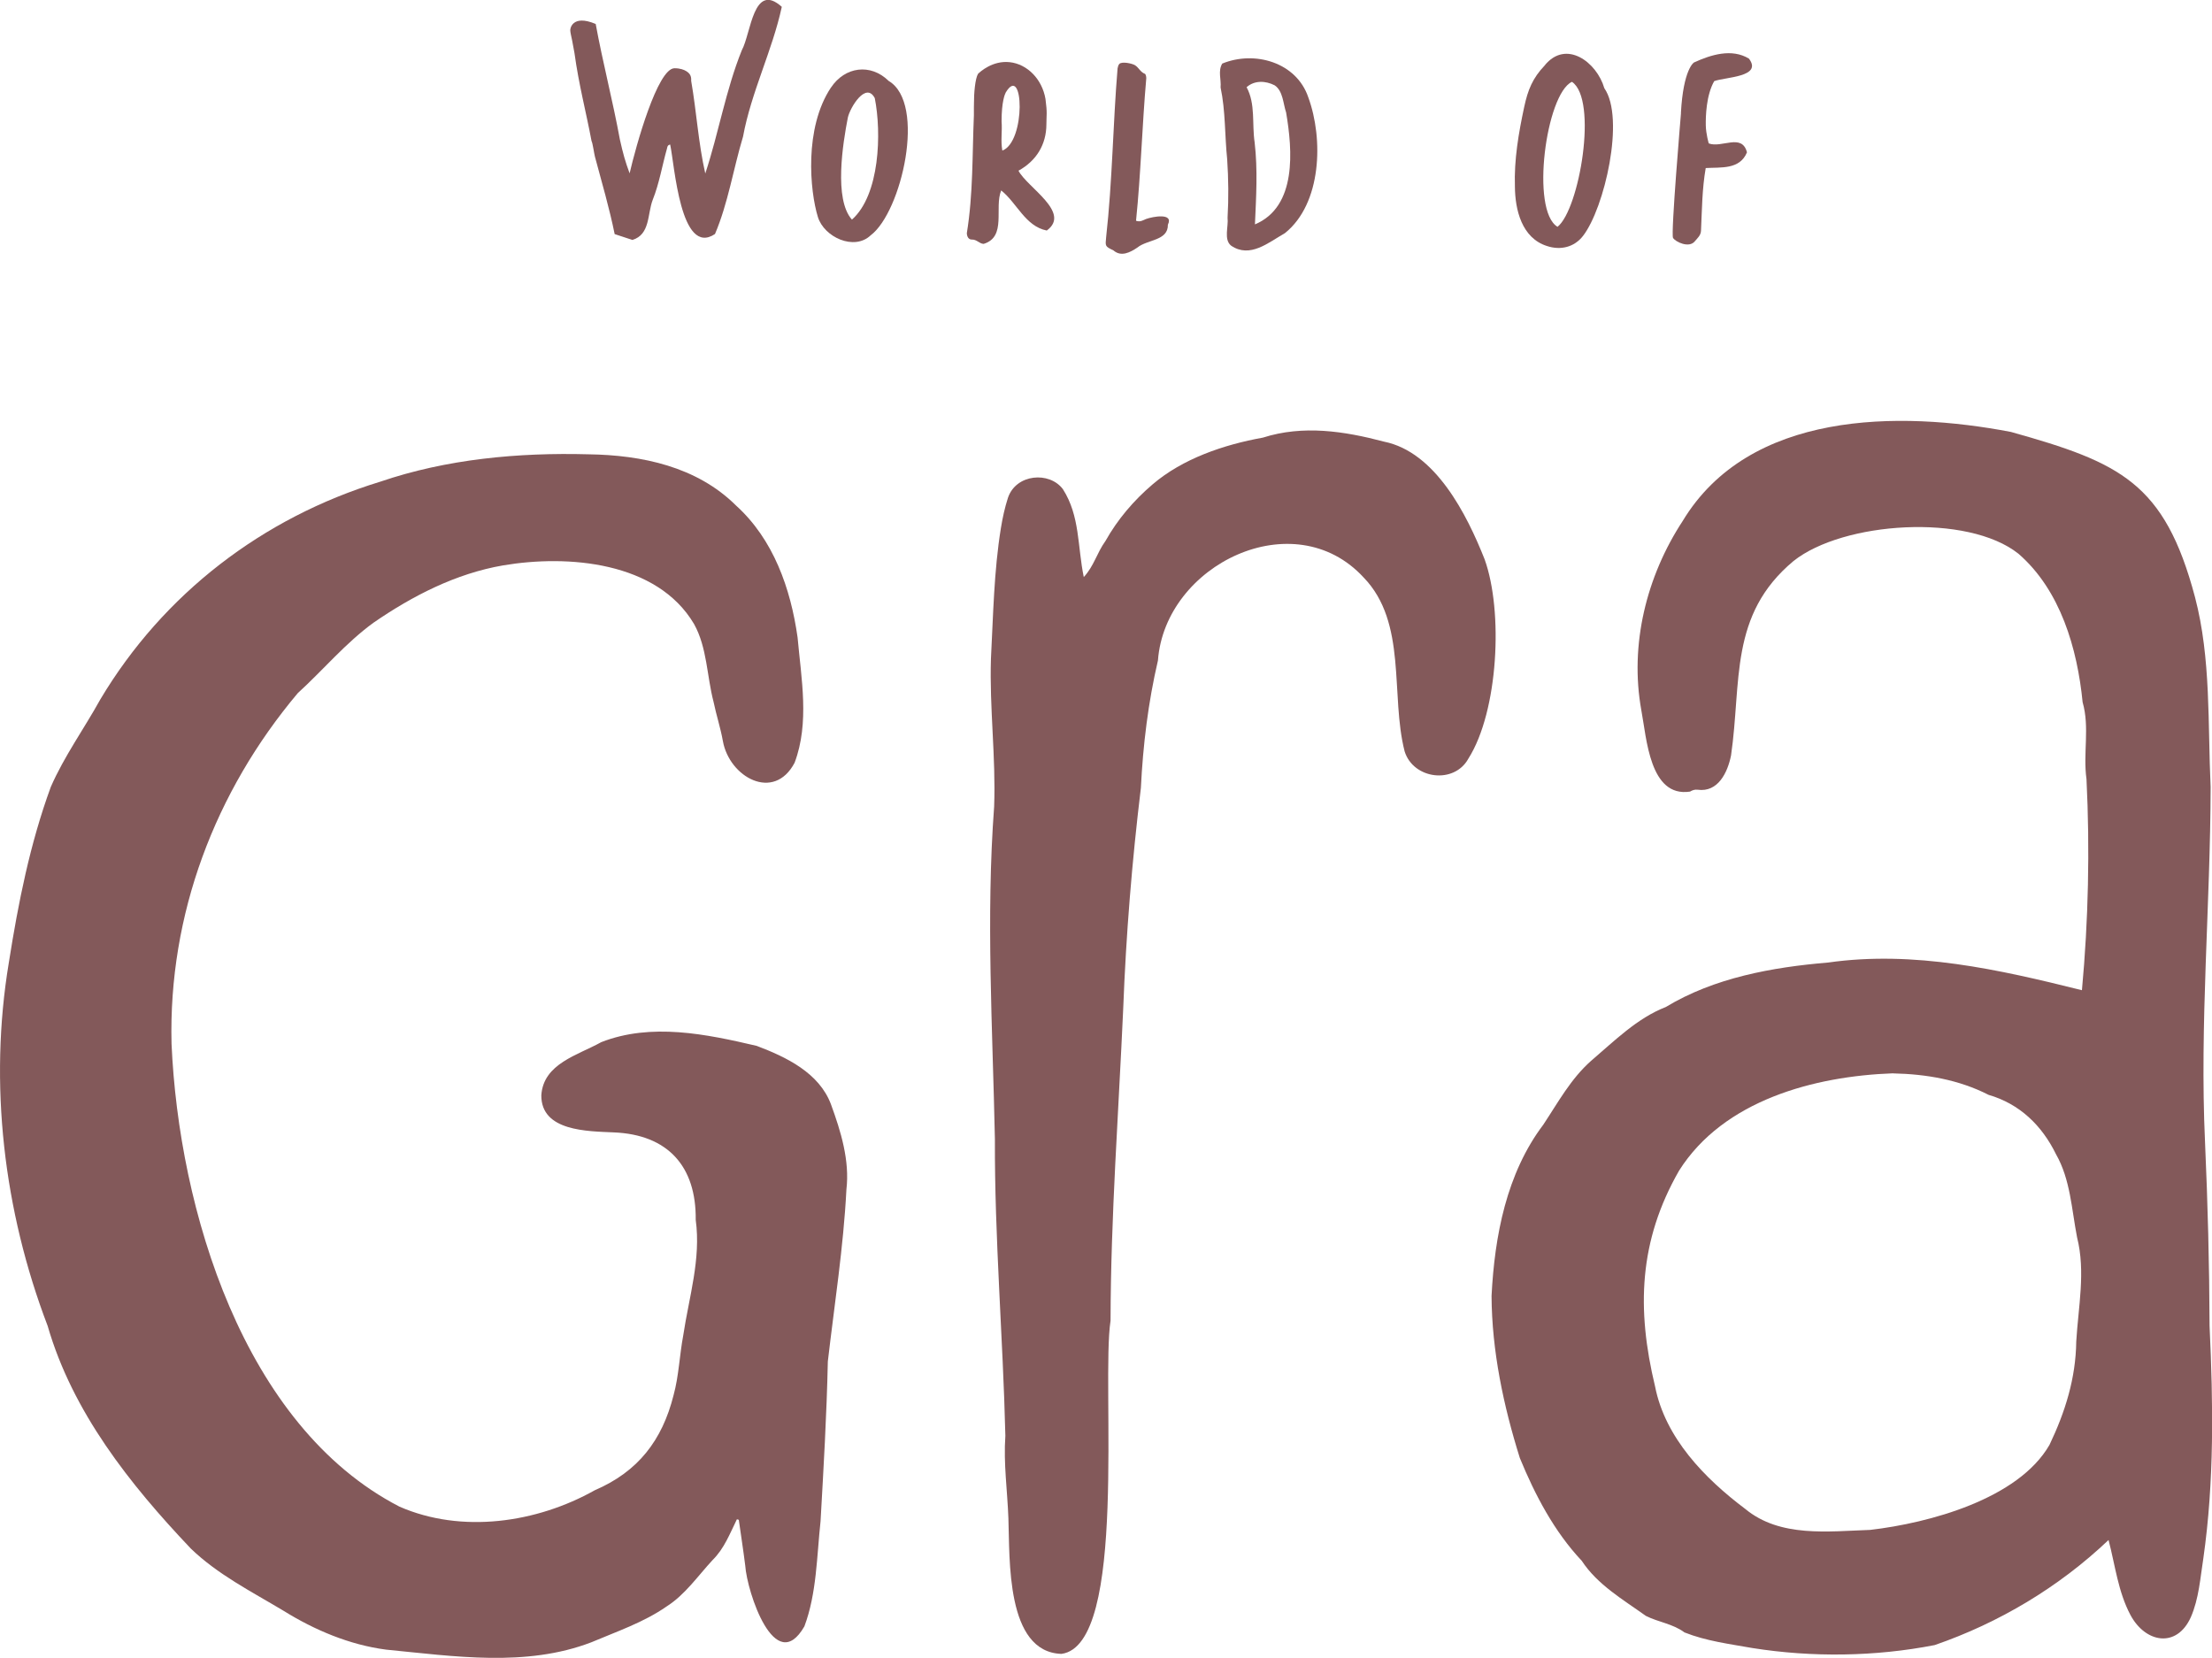
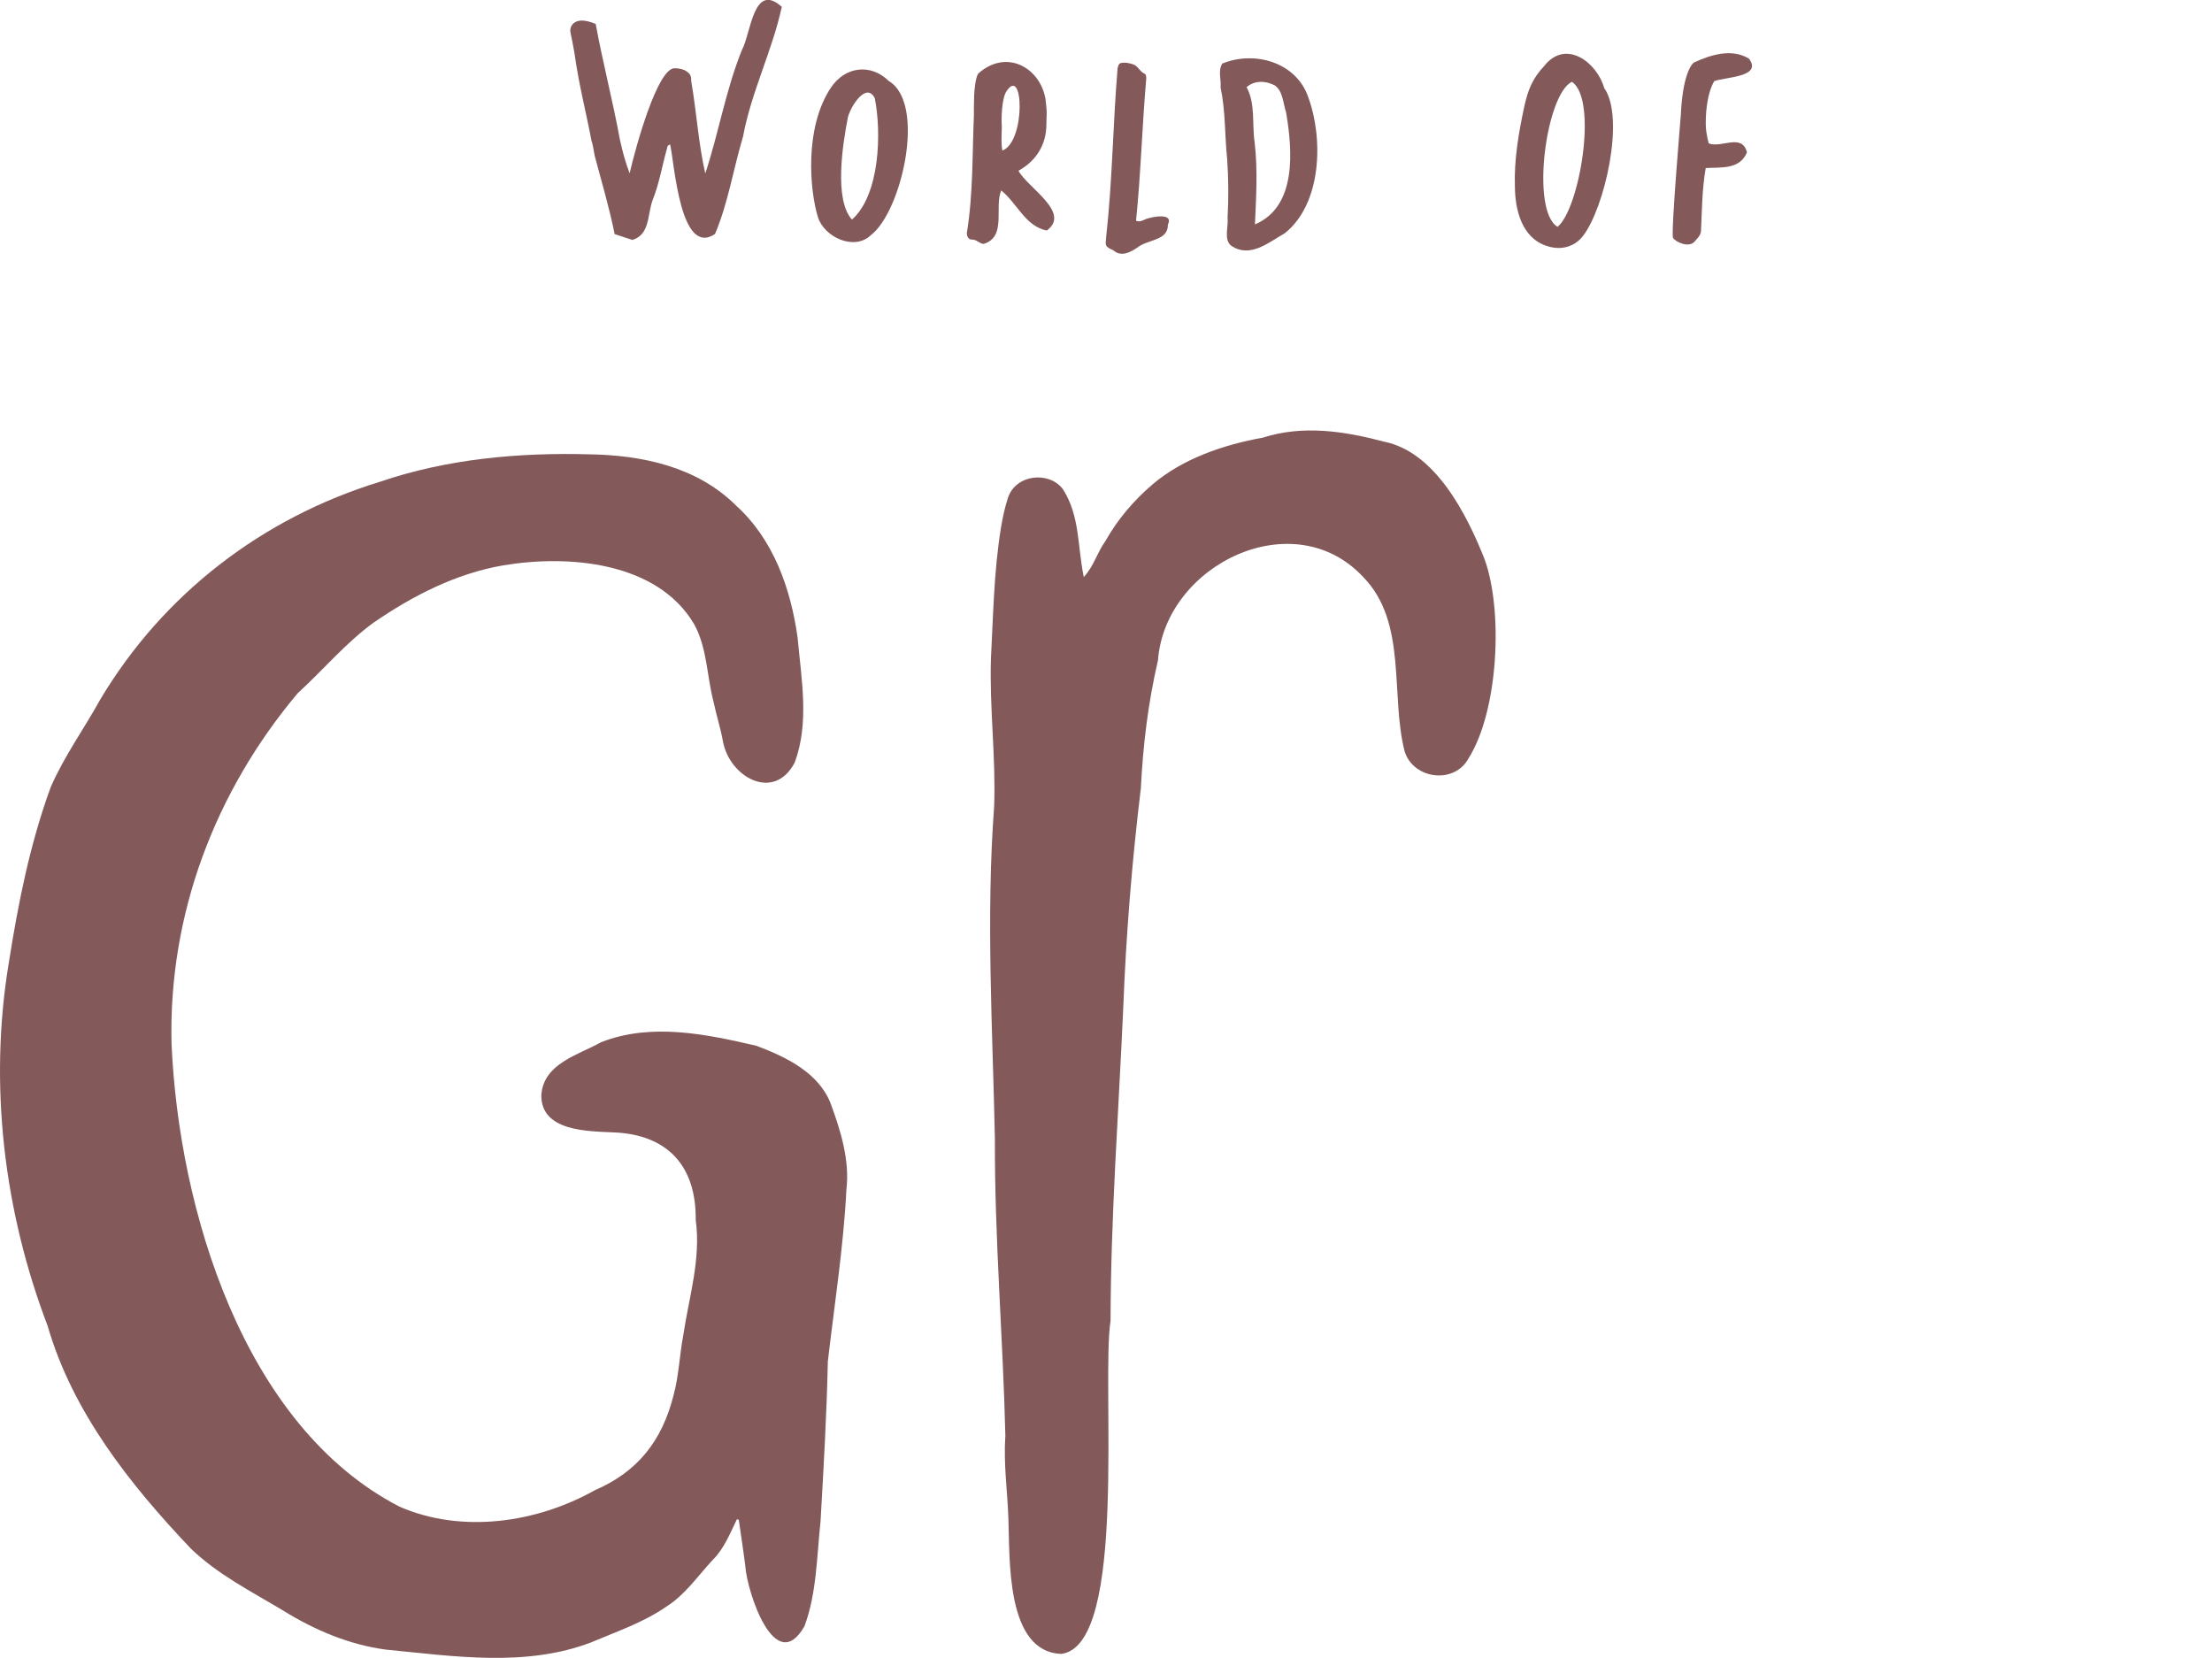
<svg xmlns="http://www.w3.org/2000/svg" id="Layer_2" viewBox="0 0 291.68 218.62">
  <defs>
    <style>.cls-1{fill:#83595a;}</style>
  </defs>
  <g id="Layer_1-2">
    <g>
      <path class="cls-1" d="M97.18,200.33c-.93,1.89-1.67,3.87-3.21,5.39-1.95,2.1-3.61,4.56-6.06,6.12-3.03,2.11-6.56,3.3-9.93,4.73-8.62,3.31-18.13,1.84-27.07,.97-4.83-.63-9.45-2.59-13.55-5.14-4.2-2.52-8.65-4.76-12.21-8.2-8.05-8.49-15.58-17.98-18.87-29.36C.49,159.67-1.5,142.94,1.17,126.91c1.24-7.86,2.78-15.63,5.53-23.14,1.77-4.05,4.4-7.69,6.54-11.56,8.31-13.91,21.39-23.94,36.87-28.68,8.78-3,18.25-3.87,27.49-3.62,7.04,.1,14.28,1.62,19.44,6.74,4.95,4.47,7.22,10.96,8.13,17.4,.49,5.46,1.59,11.26-.39,16.53-2.73,5.19-8.61,1.91-9.46-2.86-.31-1.74-.87-3.43-1.23-5.17-.89-3.4-.84-7.15-2.57-10.26-4.87-8.24-16.64-9.18-25.19-7.73-6.21,1.07-11.93,4.01-17.07,7.55-3.68,2.67-6.64,6.24-10,9.3-10.93,13-17.06,29.2-16.64,46.23,.95,21.75,9.42,50.38,30.05,61.04,8.21,3.59,18.09,2.15,25.76-2.16,5.7-2.45,8.89-6.57,10.39-12.54,.7-2.56,.78-5.25,1.27-7.86,.76-5.07,2.36-10.08,1.65-15.25,.08-7.06-3.67-11.25-10.8-11.54-3.46-.16-9.59-.13-9.56-4.89,.27-4.2,4.83-5.29,7.9-7.01,6.59-2.58,13.84-1.07,20.5,.49,3.91,1.48,8.23,3.55,9.79,7.7,1.31,3.58,2.49,7.43,2.04,11.25-.39,7.61-1.58,15.15-2.45,22.67-.15,7.02-.56,14.04-.96,21.07-.5,4.6-.5,9.51-2.13,13.86-3.88,6.73-7.57-4.56-7.8-8.01-.25-2.02-.57-4.03-.85-6.04-.08-.02-.17-.05-.25-.07Z" />
-       <path class="cls-1" d="M278.02,203.1c-6.54,6.21-14.42,10.91-22.91,13.84-7.85,1.53-16.13,1.64-24.03,.39-3.04-.54-6.09-.92-8.96-2.06-1.52-1.14-3.45-1.35-5.09-2.18-3.02-2.16-6.39-4.11-8.46-7.27-3.62-3.84-6.17-8.7-8.16-13.55-2.16-6.89-3.69-14.12-3.73-21.37,.4-7.91,1.97-16.16,6.82-22.58,1.95-2.94,3.63-6.06,6.31-8.43,3.05-2.6,6.07-5.63,9.84-7.09,6.4-3.87,14.04-5.25,21.42-5.87,11.33-1.61,22.51,.92,33.46,3.65,.85-9.21,1.06-18.58,.6-27.84-.48-3.39,.45-6.8-.51-10.14-.7-7.07-2.91-14.75-8.45-19.57-6.73-5.37-23.14-4.25-29.67,.95-8.53,7.11-6.83,15.94-8.24,25.64-.45,2.24-1.71,4.91-4.42,4.52-.37-.04-.67,.06-.99,.25-5.33,.8-5.72-7.05-6.42-10.73-1.56-8.64,.67-17.65,5.45-24.95,8.76-14.52,28.44-14.59,43.29-11.75,14.38,4.03,20.26,6.67,24.27,21.79,2.13,8.12,1.67,16.7,2.06,25.04-.03,15.58-1.46,31.2-.74,46.79,.36,8.08,.57,16.17,.6,24.27,.48,10.23,.63,20.48-.82,30.64-.41,2.61-.58,5.31-1.65,7.77-1.86,4.13-5.99,3.41-7.97-.3-1.63-3.08-2-6.52-2.88-9.87Zm-28.39-61.56c-10.39,.37-22.35,3.55-28.22,12.83-5.32,9.28-5.62,18.27-3.17,28.45,1.33,6.79,6.54,12.14,11.9,16.17,4.59,3.79,10.92,2.95,16.47,2.76,7.76-.9,19.52-4.06,23.64-11.21,2.07-4.33,3.47-8.79,3.53-13.63,.27-4.59,1.25-9.2,.11-13.73-.72-3.69-.88-7.65-2.78-10.97-1.86-3.8-4.79-6.64-8.89-7.83-3.91-2-8.24-2.74-12.59-2.83Z" />
      <path class="cls-1" d="M142.91,76.1c1.38-1.51,1.7-3.15,2.86-4.76,1.6-2.85,3.73-5.35,6.22-7.47,3.95-3.38,9.37-5.23,14.54-6.16,5.29-1.69,10.72-.86,15.97,.53,6.79,1.37,10.92,9.6,13.26,15.5,2.48,6.86,1.82,20.06-2.13,26.29-1.86,3.42-7.26,2.74-8.41-.94-1.91-7.44,.38-16.96-5.41-22.94-9.18-9.97-26.18-1.7-27.12,10.95-1.29,5.53-1.97,11.13-2.25,16.81-1.17,9.67-1.96,19.37-2.33,29.1-.61,13.72-1.64,27.41-1.67,41.15-1.26,8.18,2.35,42.79-6.48,43.94-7.36-.24-6.79-12.58-6.99-17.88-.13-3.63-.66-7.24-.4-10.88-.31-13.03-1.43-26.09-1.38-39.13-.3-14.62-1.19-29.23-.1-43.85,.24-6.52-.63-13.02-.42-19.52,.3-5.72,.39-11.53,1.31-17.19,.22-1.36,.51-2.69,.93-4,1.07-3.17,5.47-3.52,7.25-1.14,2.26,3.54,1.91,7.53,2.75,11.59Z" />
      <path class="cls-1" d="M83.02,22.87c.85-3.68,3.69-13.86,5.92-13.87,1.51,0,2,.78,2,.78,.15,.21,.23,.49,.2,.88,.71,4.08,.94,8.18,1.86,12.22,1.78-5.38,2.69-10.97,4.82-16.26,1.22-2.23,1.51-9.09,5.27-5.72-1.24,5.75-4.03,11.24-5.11,17.11-1.28,4.25-1.97,8.79-3.7,12.85-4.57,3.06-5.33-9.15-5.91-11.8-.37,.08-.37,.33-.42,.53-.64,2.25-1.01,4.59-1.88,6.76-.72,1.88-.32,4.58-2.68,5.29-.79-.26-1.54-.5-2.34-.77-.68-3.37-1.69-6.81-2.6-10.21-.12-.46-.29-1.77-.45-2.07-.7-3.75-1.67-7.37-2.25-11.6-.13-.75-.18-.91-.31-1.67-.02-.14-.25-1.07-.24-1.28-.05-.16,.19-2.21,3.35-.88,.92,5.03,2.27,10.21,3.19,15.24,.42,1.88,.71,2.91,1.28,4.45Z" />
      <path class="cls-1" d="M161.18,8.38c4.24-1.74,9.78-.18,11.34,4.47,2,5.46,1.77,14-3.08,17.89-2.19,1.25-4.62,3.36-7.11,1.65-.99-.8-.32-2.53-.46-3.67,.15-2.57,.12-5.13-.05-7.7-.33-3.16-.21-6.37-.87-9.49,.1-1.08-.37-2.15,.22-3.15Zm4.3,21.21c5.57-2.34,4.95-9.82,4.11-14.76-.4-1.18-.4-2.83-1.51-3.58-1.19-.61-2.66-.68-3.7,.25,1.2,2.22,.69,4.82,1.06,7.28,.42,3.63,.2,7.17,.04,10.8Z" />
      <path class="cls-1" d="M203.68,8.63c2.82-3.47,6.87-.45,7.87,3,2.76,3.95,.02,15.83-2.81,19.48-1.15,1.49-2.96,1.93-4.76,1.33-3.31-1.05-4.2-4.77-4.22-7.84-.12-3.53,.49-7.08,1.23-10.52,.48-2.22,1.1-3.78,2.7-5.45Zm3.6,2.16c-3.42,1.59-5.49,16.99-1.9,19.12,2.89-2.31,5.36-16.79,1.9-19.12Z" />
      <path class="cls-1" d="M128.43,13.65c0,.27-.01,.57-.01,.57,0,.55,0,.95,0,.99-.22,5.15-.09,10.37-.93,15.53,.01,.46,.23,.87,.67,.85,.64-.02,1,.56,1.55,.57,3.06-.93,1.37-4.75,2.31-7.05,2.09,1.67,3.18,4.73,6.01,5.29,3.27-2.38-2.59-5.68-3.73-7.89,2.36-1.3,3.67-3.45,3.68-6.1,0-1.26,.14-1.43-.12-3.36-.45-2.64-2.42-4.6-4.71-4.85-2.26-.25-3.91,1.27-4.18,1.53-.39,.63-.55,2.62-.54,3.92Zm3.74,6.21c-.24-1.34,.01-2.57-.1-3.86h0c0-2.58,.43-3.57,.54-3.78,.01-.03,.02-.04,.02-.04,2.35-3.89,2.67,6.5-.46,7.68Z" />
      <path class="cls-1" d="M109.58,11.53c-3.57,5.35-2.79,13.66-1.73,17.09,.82,2.65,4.78,4.49,6.96,2.41,4.07-3.05,7.38-17.41,2.37-20.36-2.38-2.34-5.76-1.89-7.6,.87Zm2.76,17.43c-2.4-2.66-1.2-10.07-.54-13.46,.29-1.31,2.38-4.79,3.55-2.56,.91,4.56,.67,12.77-3.01,16.02Z" />
      <path class="cls-1" d="M221.65,14.91c.31-5.82,1.72-6.67,1.72-6.67,2.23-1.02,4.98-1.89,7.25-.51,1.85,2.44-3.13,2.42-4.58,2.97-1.07,1.88-1.13,4.7-1.11,5.83s.39,2.38,.39,2.38c1.69,.66,4.38-1.39,5.04,1.18-.95,2.3-3.42,1.95-5.44,2.07-.48,2.76-.49,5.46-.62,8.23-.01,.65-.48,1.02-.81,1.42-.75,.96-2.57,.09-2.88-.44s1.05-16.46,1.05-16.46Z" />
      <path class="cls-1" d="M147.38,8.97c.02-.17,.09-.39,.21-.53,.31-.37,1.7-.08,2.09,.17,.48,.31,.7,.9,1.28,1.12,.12,.04,.2,.39,.19,.6-.55,6.26-.71,12.53-1.35,18.78,.55,.21,.95-.08,1.32-.23,.85-.31,3.68-.86,2.88,.75,.04,2.14-2.7,1.93-4.03,3.02-.95,.64-2.13,1.26-3.15,.37-1.12-.54-1.08-.54-.96-1.76,.83-7.41,.89-14.88,1.51-22.29Z" />
    </g>
  </g>
</svg>